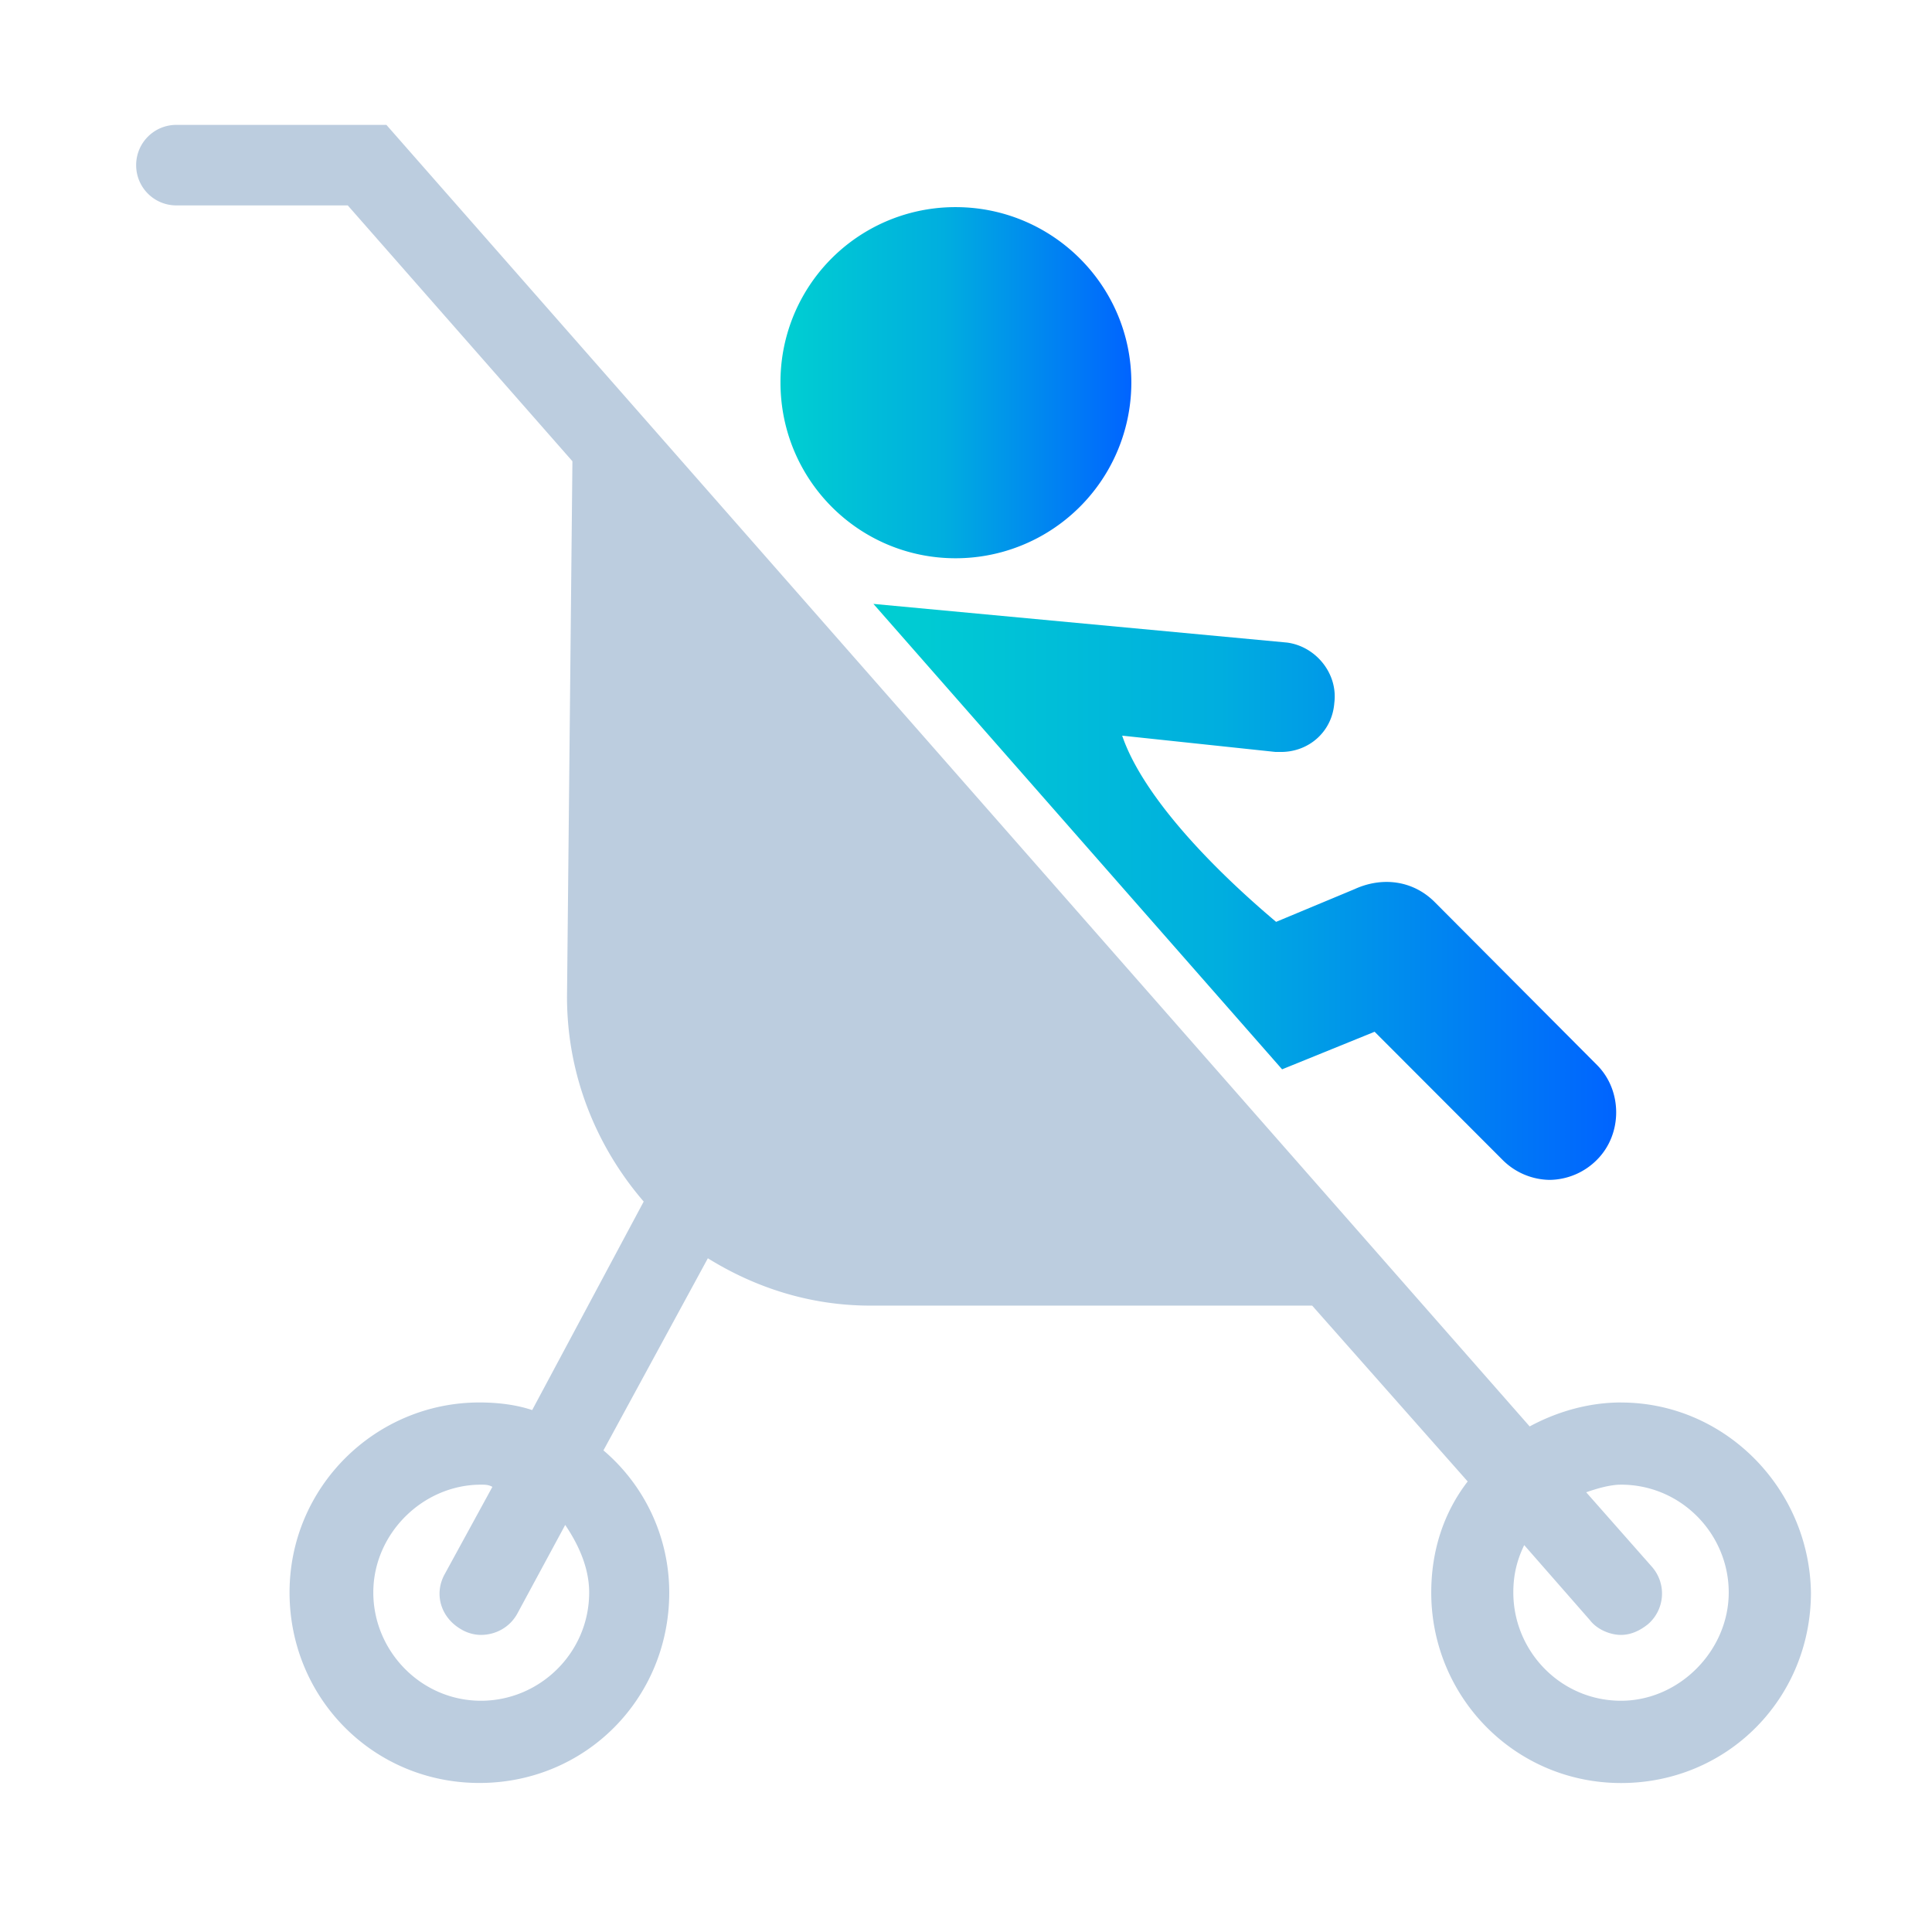
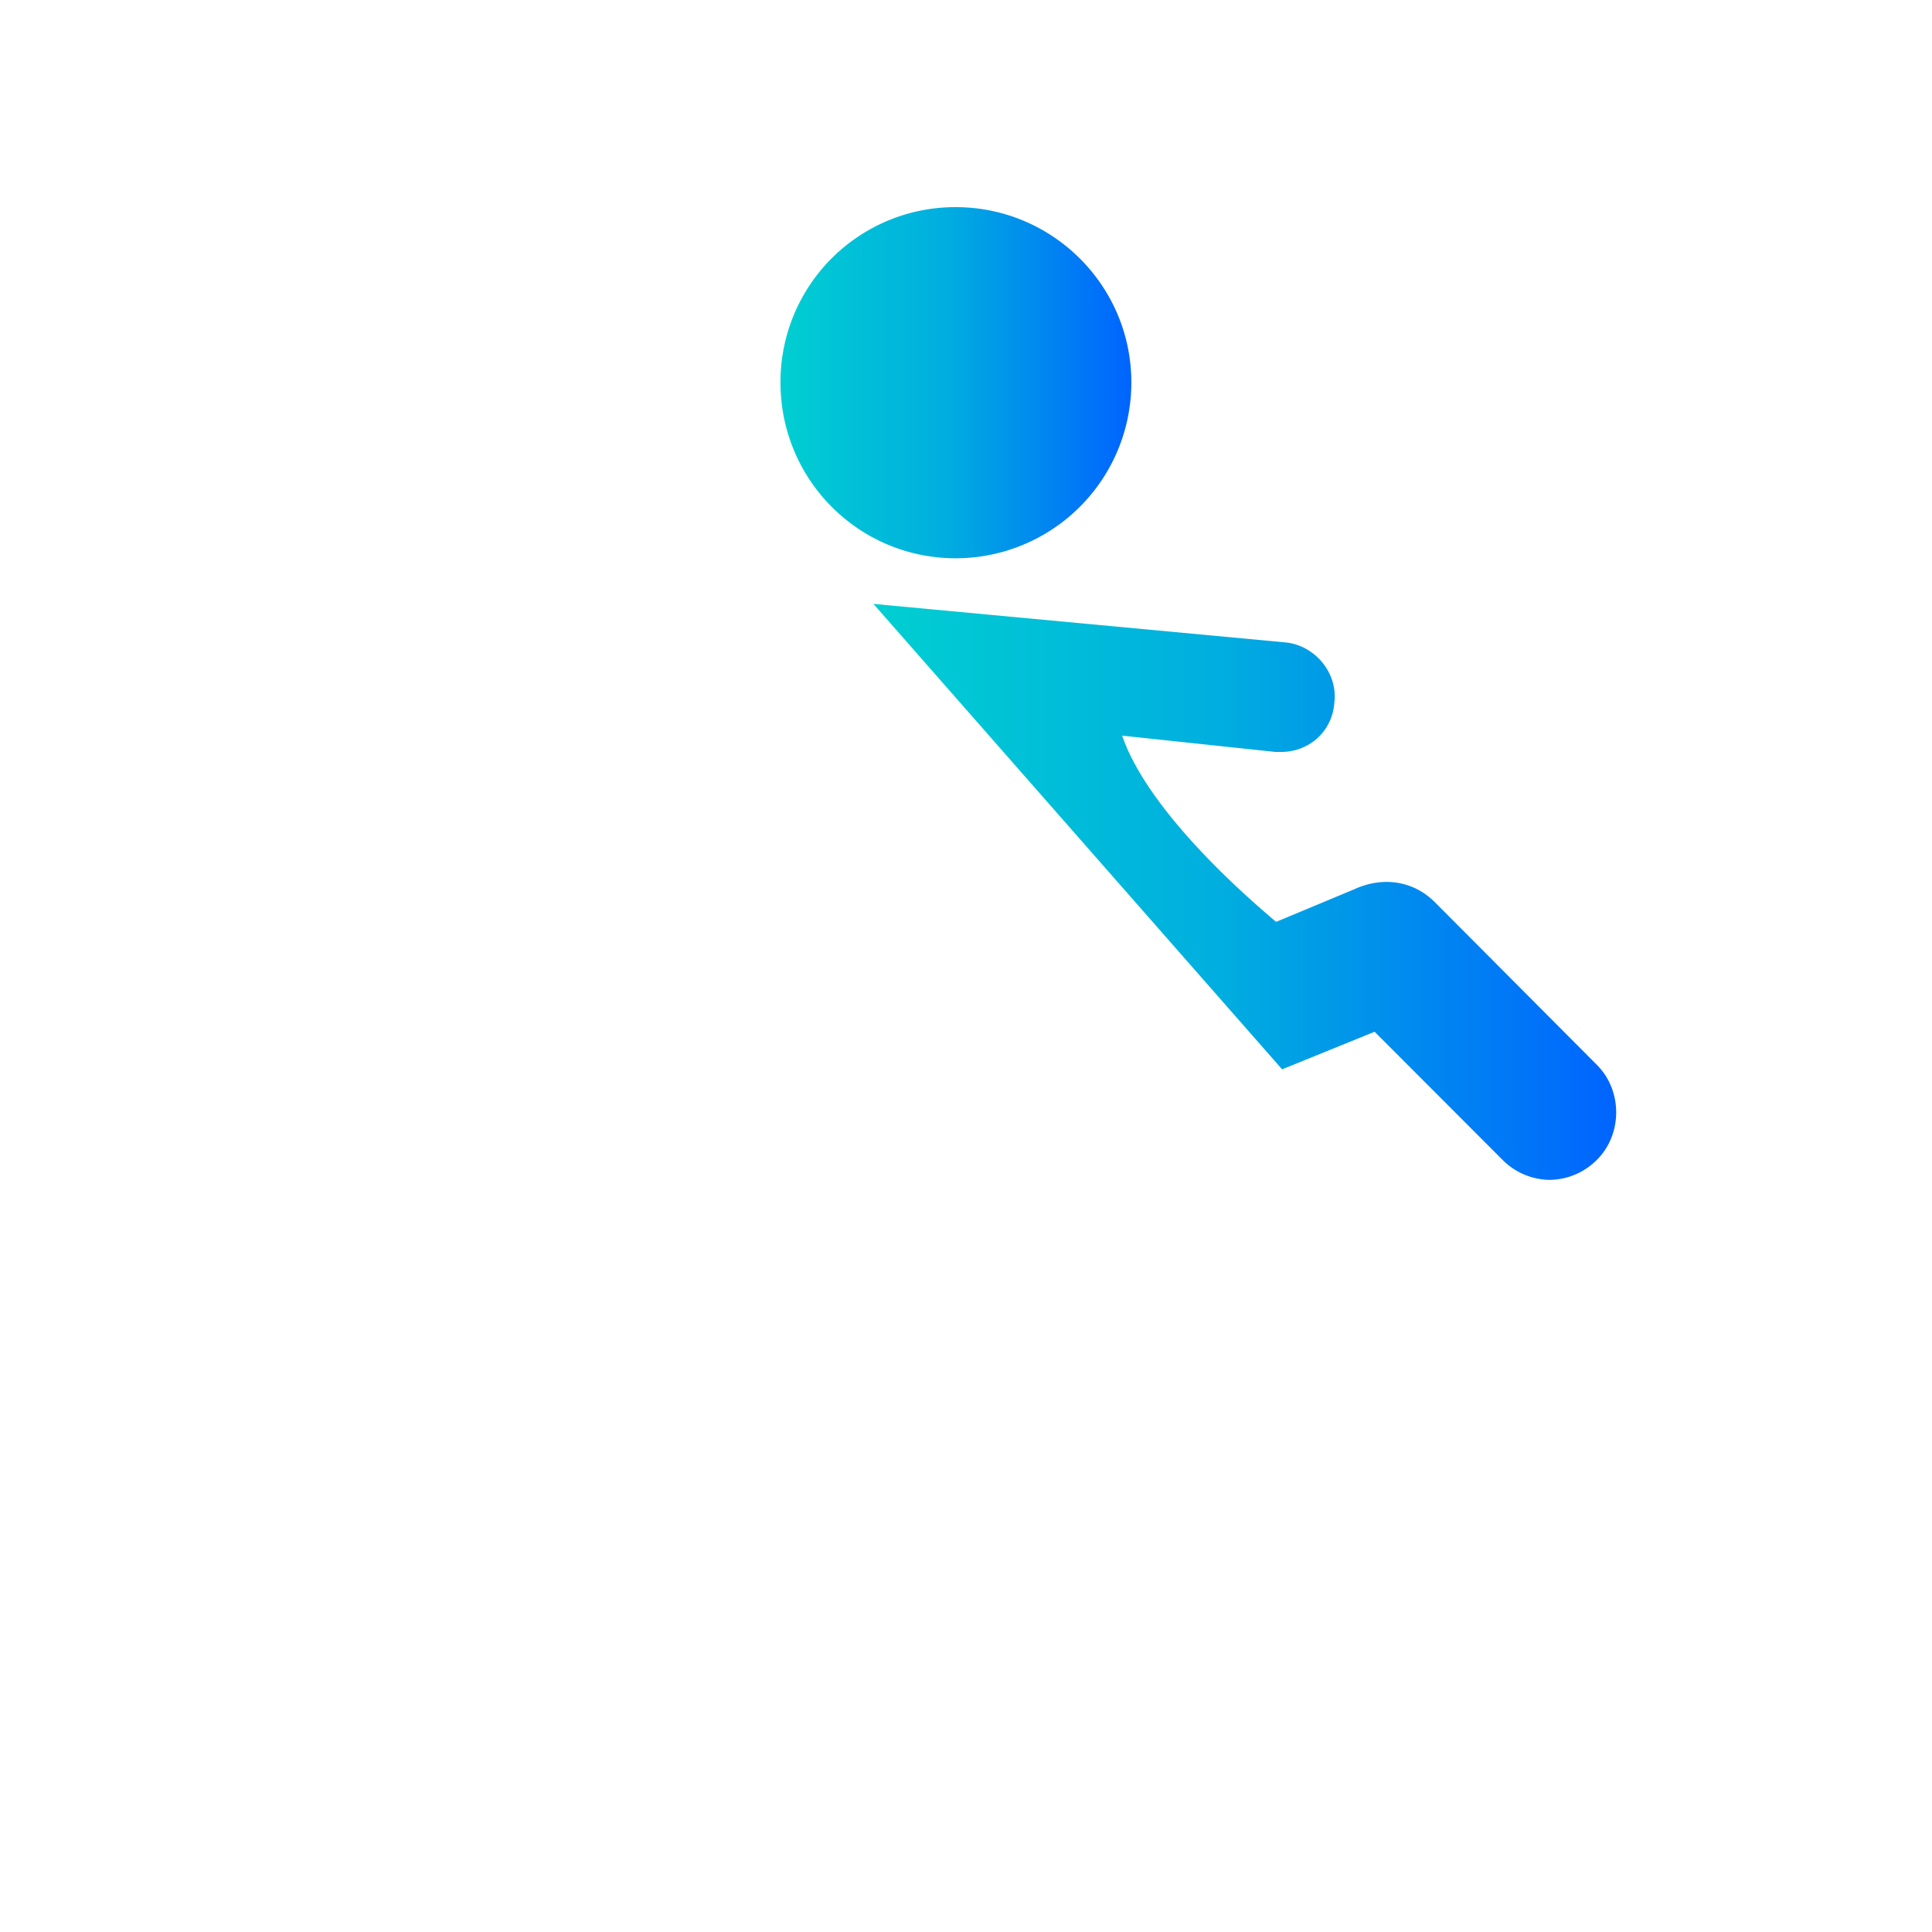
<svg xmlns="http://www.w3.org/2000/svg" width="85" height="85" viewBox="0 0 85 85" fill="none">
  <path d="M49.774 16.826a7.73 7.73 0 01-7.73 7.735c-4.26 0-7.706-3.45-7.706-7.735a7.69 7.69 0 017.706-7.713c4.26 0 7.73 3.45 7.73 7.713z" fill="url(#paint0_linear_9819_4894)" />
-   <path d="M71.319 61.703c-1.436 0-2.824.408-4.02 1.054L17 5.494H7.76c-.98 0-1.77.791-1.77 1.772 0 .98.79 1.771 1.77 1.771h7.54l9.884 11.256-.238 23.566c0 3.45 1.292 6.588 3.374 9.005l-4.906 9.173c-.72-.238-1.507-.334-2.322-.334-4.572 0-8.353 3.713-8.353 8.358 0 4.646 3.685 8.382 8.353 8.382 4.667 0 8.352-3.713 8.352-8.382a8.207 8.207 0 00-2.895-6.25l4.594-8.452c2.082 1.292 4.498 2.083 7.154 2.083H57.73l6.842 7.736c-1.053 1.366-1.603 3.041-1.603 4.886 0 4.598 3.685 8.382 8.352 8.382 4.668 0 8.353-3.713 8.353-8.382-.071-4.575-3.781-8.359-8.353-8.359l-.002-.002zM21.162 74.826c-2.633 0-4.738-2.18-4.738-4.764 0-2.586 2.178-4.743 4.739-4.743.167 0 .334 0 .5.097l-2.106 3.855c-.479.887-.145 1.916.742 2.418.24.144.55.24.86.24.646 0 1.292-.334 1.626-.983l2.082-3.855c.55.813 1.054 1.845 1.054 2.97 0 2.66-2.178 4.765-4.761 4.765h.003zm50.157 0c-2.657 0-4.739-2.18-4.739-4.764 0-.791.167-1.438.479-2.084l2.894 3.305c.312.408.887.646 1.365.646.408 0 .813-.167 1.196-.479a1.782 1.782 0 00.167-2.514l-2.895-3.282c.479-.167 1.054-.335 1.532-.335 2.657 0 4.739 2.18 4.739 4.742 0 2.563-2.178 4.765-4.739 4.765z" fill="#BCCDDF" />
  <path d="M70.262 51.023a2.98 2.98 0 01-2.082.887 2.98 2.98 0 01-2.081-.887l-5.622-5.63-4.07 1.653-17.98-20.477 18.195 1.701c1.269.167 2.249 1.363 2.082 2.659-.097 1.27-1.125 2.154-2.345 2.154h-.238l-6.75-.717c.839 2.466 3.589 5.507 6.772 8.192l3.447-1.437c1.195-.55 2.56-.409 3.54.575l7.132 7.16c1.124 1.125 1.124 3.041 0 4.167z" fill="url(#paint1_linear_9819_4894)" />
  <defs>
    <linearGradient id="paint0_linear_9819_4894" x1="34.338" y1="16.837" x2="49.774" y2="16.837" gradientUnits="userSpaceOnUse">
      <stop stop-color="#00CFD1" />
      <stop offset=".466" stop-color="#00AEDF" />
      <stop offset="1" stop-color="#0064FF" />
    </linearGradient>
    <linearGradient id="paint1_linear_9819_4894" x1="38.428" y1="39.24" x2="71.105" y2="39.24" gradientUnits="userSpaceOnUse">
      <stop stop-color="#00CFD1" />
      <stop offset=".466" stop-color="#00AEDF" />
      <stop offset="1" stop-color="#0064FF" />
    </linearGradient>
  </defs>
</svg>